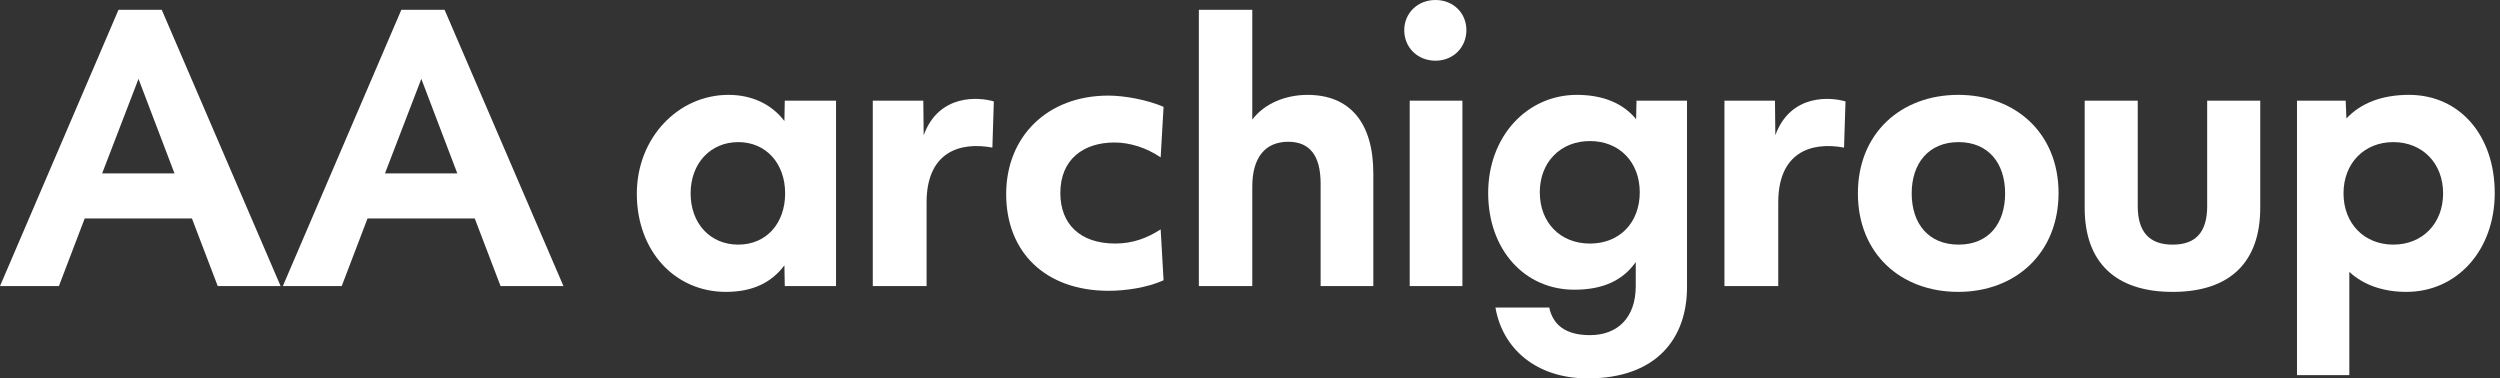
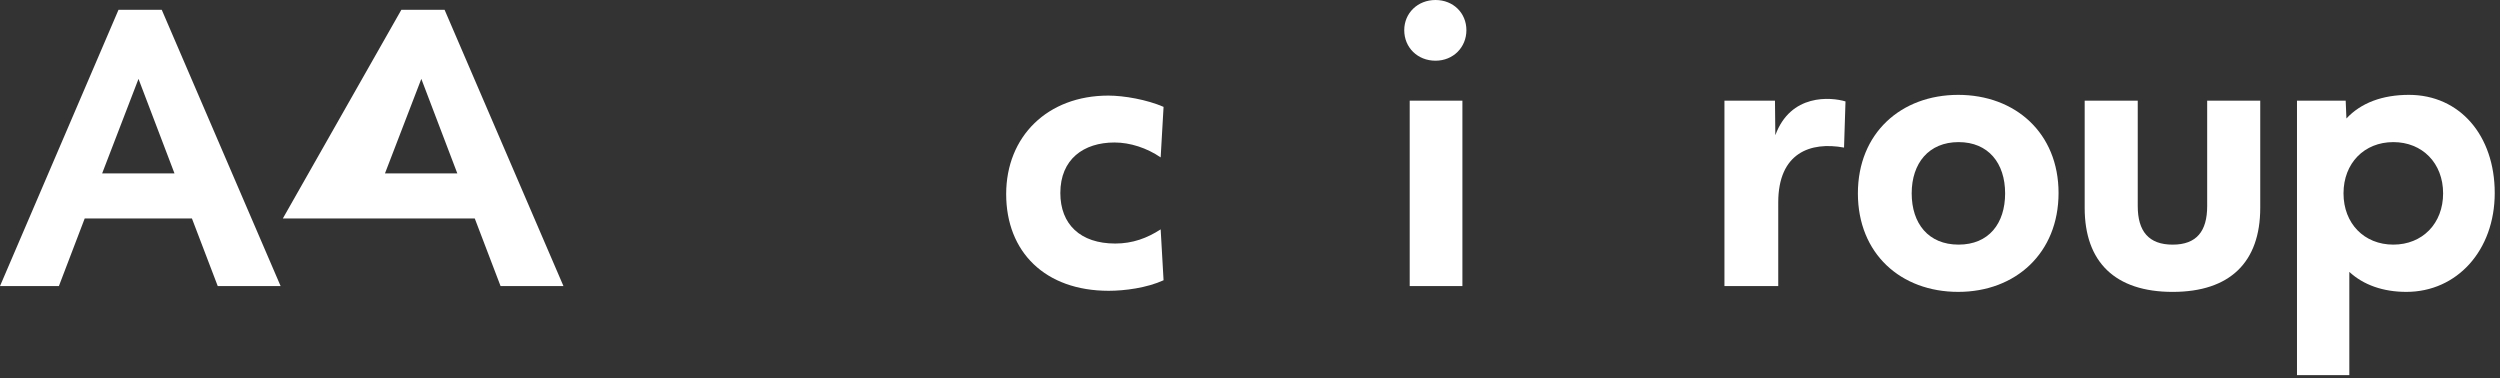
<svg xmlns="http://www.w3.org/2000/svg" width="185" height="28" viewBox="0 0 185 28" fill="none">
  <rect x="0" y="0" width="185" height="28" fill="#333333" stroke="none" />
  <g id="Group">
    <path id="Vector" d="M8.769 0.727H11.97L20.766 21.17H16.113L14.203 16.167H6.268L4.358 21.17H0L8.769 0.727ZM12.912 12.831L10.249 5.837L7.559 12.831H12.912Z" fill="#fff" />
-     <path id="Vector_2" d="M29.699 0.727H32.9L41.696 21.17H37.042L35.133 16.167H27.197L25.287 21.17H20.93L29.699 0.727ZM33.841 12.831L31.178 5.837L28.488 12.831H33.841Z" fill="#fff" />
-     <path id="Vector_3" d="M47.125 14.336C47.125 10.194 50.191 7.02 53.904 7.02C55.652 7.02 57.105 7.719 58.046 8.956L58.073 7.45H61.866V21.169H58.073L58.046 19.635C57.078 20.927 55.679 21.599 53.715 21.599C49.949 21.599 47.125 18.586 47.125 14.336ZM58.1 14.309C58.1 12.077 56.674 10.516 54.63 10.516C52.586 10.516 51.106 12.077 51.106 14.309C51.106 16.542 52.559 18.102 54.63 18.102C56.701 18.102 58.1 16.542 58.1 14.309Z" fill="#fff" />
-     <path id="Vector_4" d="M64.586 7.451H68.325L68.352 10.007C69.482 6.913 72.467 7.182 73.543 7.505L73.436 10.921C70.961 10.464 68.567 11.298 68.567 14.983V21.17H64.586V7.451Z" fill="#fff" />
+     <path id="Vector_2" d="M29.699 0.727H32.9L41.696 21.17H37.042L35.133 16.167H27.197H20.93L29.699 0.727ZM33.841 12.831L31.178 5.837L28.488 12.831H33.841Z" fill="#fff" />
    <path id="Vector_5" d="M82.473 10.544C80.187 10.544 78.465 11.782 78.465 14.283C78.465 16.597 79.945 18.022 82.527 18.022C83.818 18.022 84.894 17.619 85.889 16.973L86.104 20.739C84.867 21.304 83.226 21.519 82.043 21.519C77.335 21.519 74.457 18.641 74.457 14.364C74.457 10.087 77.524 7.074 82.016 7.074C83.172 7.074 84.867 7.37 86.104 7.908L85.889 11.647C84.867 10.948 83.63 10.544 82.473 10.544Z" fill="#fff" />
-     <path id="Vector_6" d="M88.715 0.727H92.669V8.85C93.557 7.667 95.117 7.021 96.758 7.021C99.878 7.021 101.626 9.065 101.626 12.831V21.17H97.726V13.584C97.726 11.513 96.919 10.491 95.332 10.491C93.611 10.491 92.669 11.675 92.669 13.8V21.17H88.715V0.727Z" fill="#fff" />
    <path id="Vector_7" d="M103.914 2.233C103.914 0.968 104.909 0 106.227 0C107.545 0 108.514 0.968 108.514 2.233C108.514 3.497 107.545 4.492 106.227 4.492C104.909 4.492 103.914 3.524 103.914 2.233ZM104.318 7.451H108.218V21.17H104.318V7.451Z" fill="#fff" />
-     <path id="Vector_8" d="M110.663 22.756H114.644C114.913 24.02 115.828 24.8 117.657 24.8C119.701 24.8 121.046 23.509 121.046 21.169V19.393C120.132 20.684 118.733 21.438 116.5 21.438C112.815 21.438 110.125 18.479 110.125 14.282C110.125 10.086 113.003 7.02 116.688 7.02C118.652 7.02 120.132 7.665 121.073 8.822L121.1 7.45H124.839V21.249C124.839 25.042 122.579 28.001 117.495 28.001C113.649 28.001 111.174 25.768 110.663 22.756ZM121.342 14.231C121.342 11.998 119.836 10.438 117.657 10.438C115.478 10.438 113.945 11.998 113.945 14.231C113.945 16.463 115.451 18.024 117.657 18.024C119.863 18.024 121.342 16.463 121.342 14.231Z" fill="#fff" />
    <path id="Vector_9" d="M127.609 7.451H131.348L131.375 10.007C132.505 6.913 135.491 7.182 136.567 7.505L136.459 10.921C133.985 10.464 131.59 11.298 131.59 14.983V21.17H127.609V7.451Z" fill="#fff" />
    <path id="Vector_10" d="M137.484 14.309C137.484 9.844 140.685 7.02 144.909 7.02C149.132 7.02 152.333 9.844 152.333 14.282C152.333 18.721 149.159 21.599 144.909 21.599C140.658 21.599 137.484 18.774 137.484 14.309ZM148.379 14.309C148.379 12.077 147.141 10.516 144.935 10.516C142.73 10.516 141.465 12.077 141.465 14.309C141.465 16.542 142.703 18.102 144.935 18.102C147.168 18.102 148.379 16.542 148.379 14.309Z" fill="#fff" />
    <path id="Vector_11" d="M154.266 15.386V7.451H158.193V15.252C158.193 17.108 159 18.103 160.775 18.103C162.551 18.103 163.331 17.108 163.331 15.252V7.451H167.258V15.386C167.258 19.394 165.025 21.6 160.775 21.6C156.525 21.6 154.266 19.394 154.266 15.386Z" fill="#fff" />
    <path id="Vector_12" d="M169.977 7.45H173.581L173.635 8.768C174.711 7.611 176.298 7.02 178.262 7.02C182.027 7.02 184.61 10.032 184.61 14.282C184.61 18.532 181.812 21.599 178.073 21.599C176.352 21.599 174.899 21.088 173.85 20.119V27.759H169.977V7.45ZM180.79 14.309C180.79 12.077 179.257 10.516 177.105 10.516C174.953 10.516 173.42 12.077 173.42 14.309C173.42 16.542 174.953 18.102 177.105 18.102C179.257 18.102 180.79 16.542 180.79 14.309Z" fill="#fff" />
  </g>
</svg>